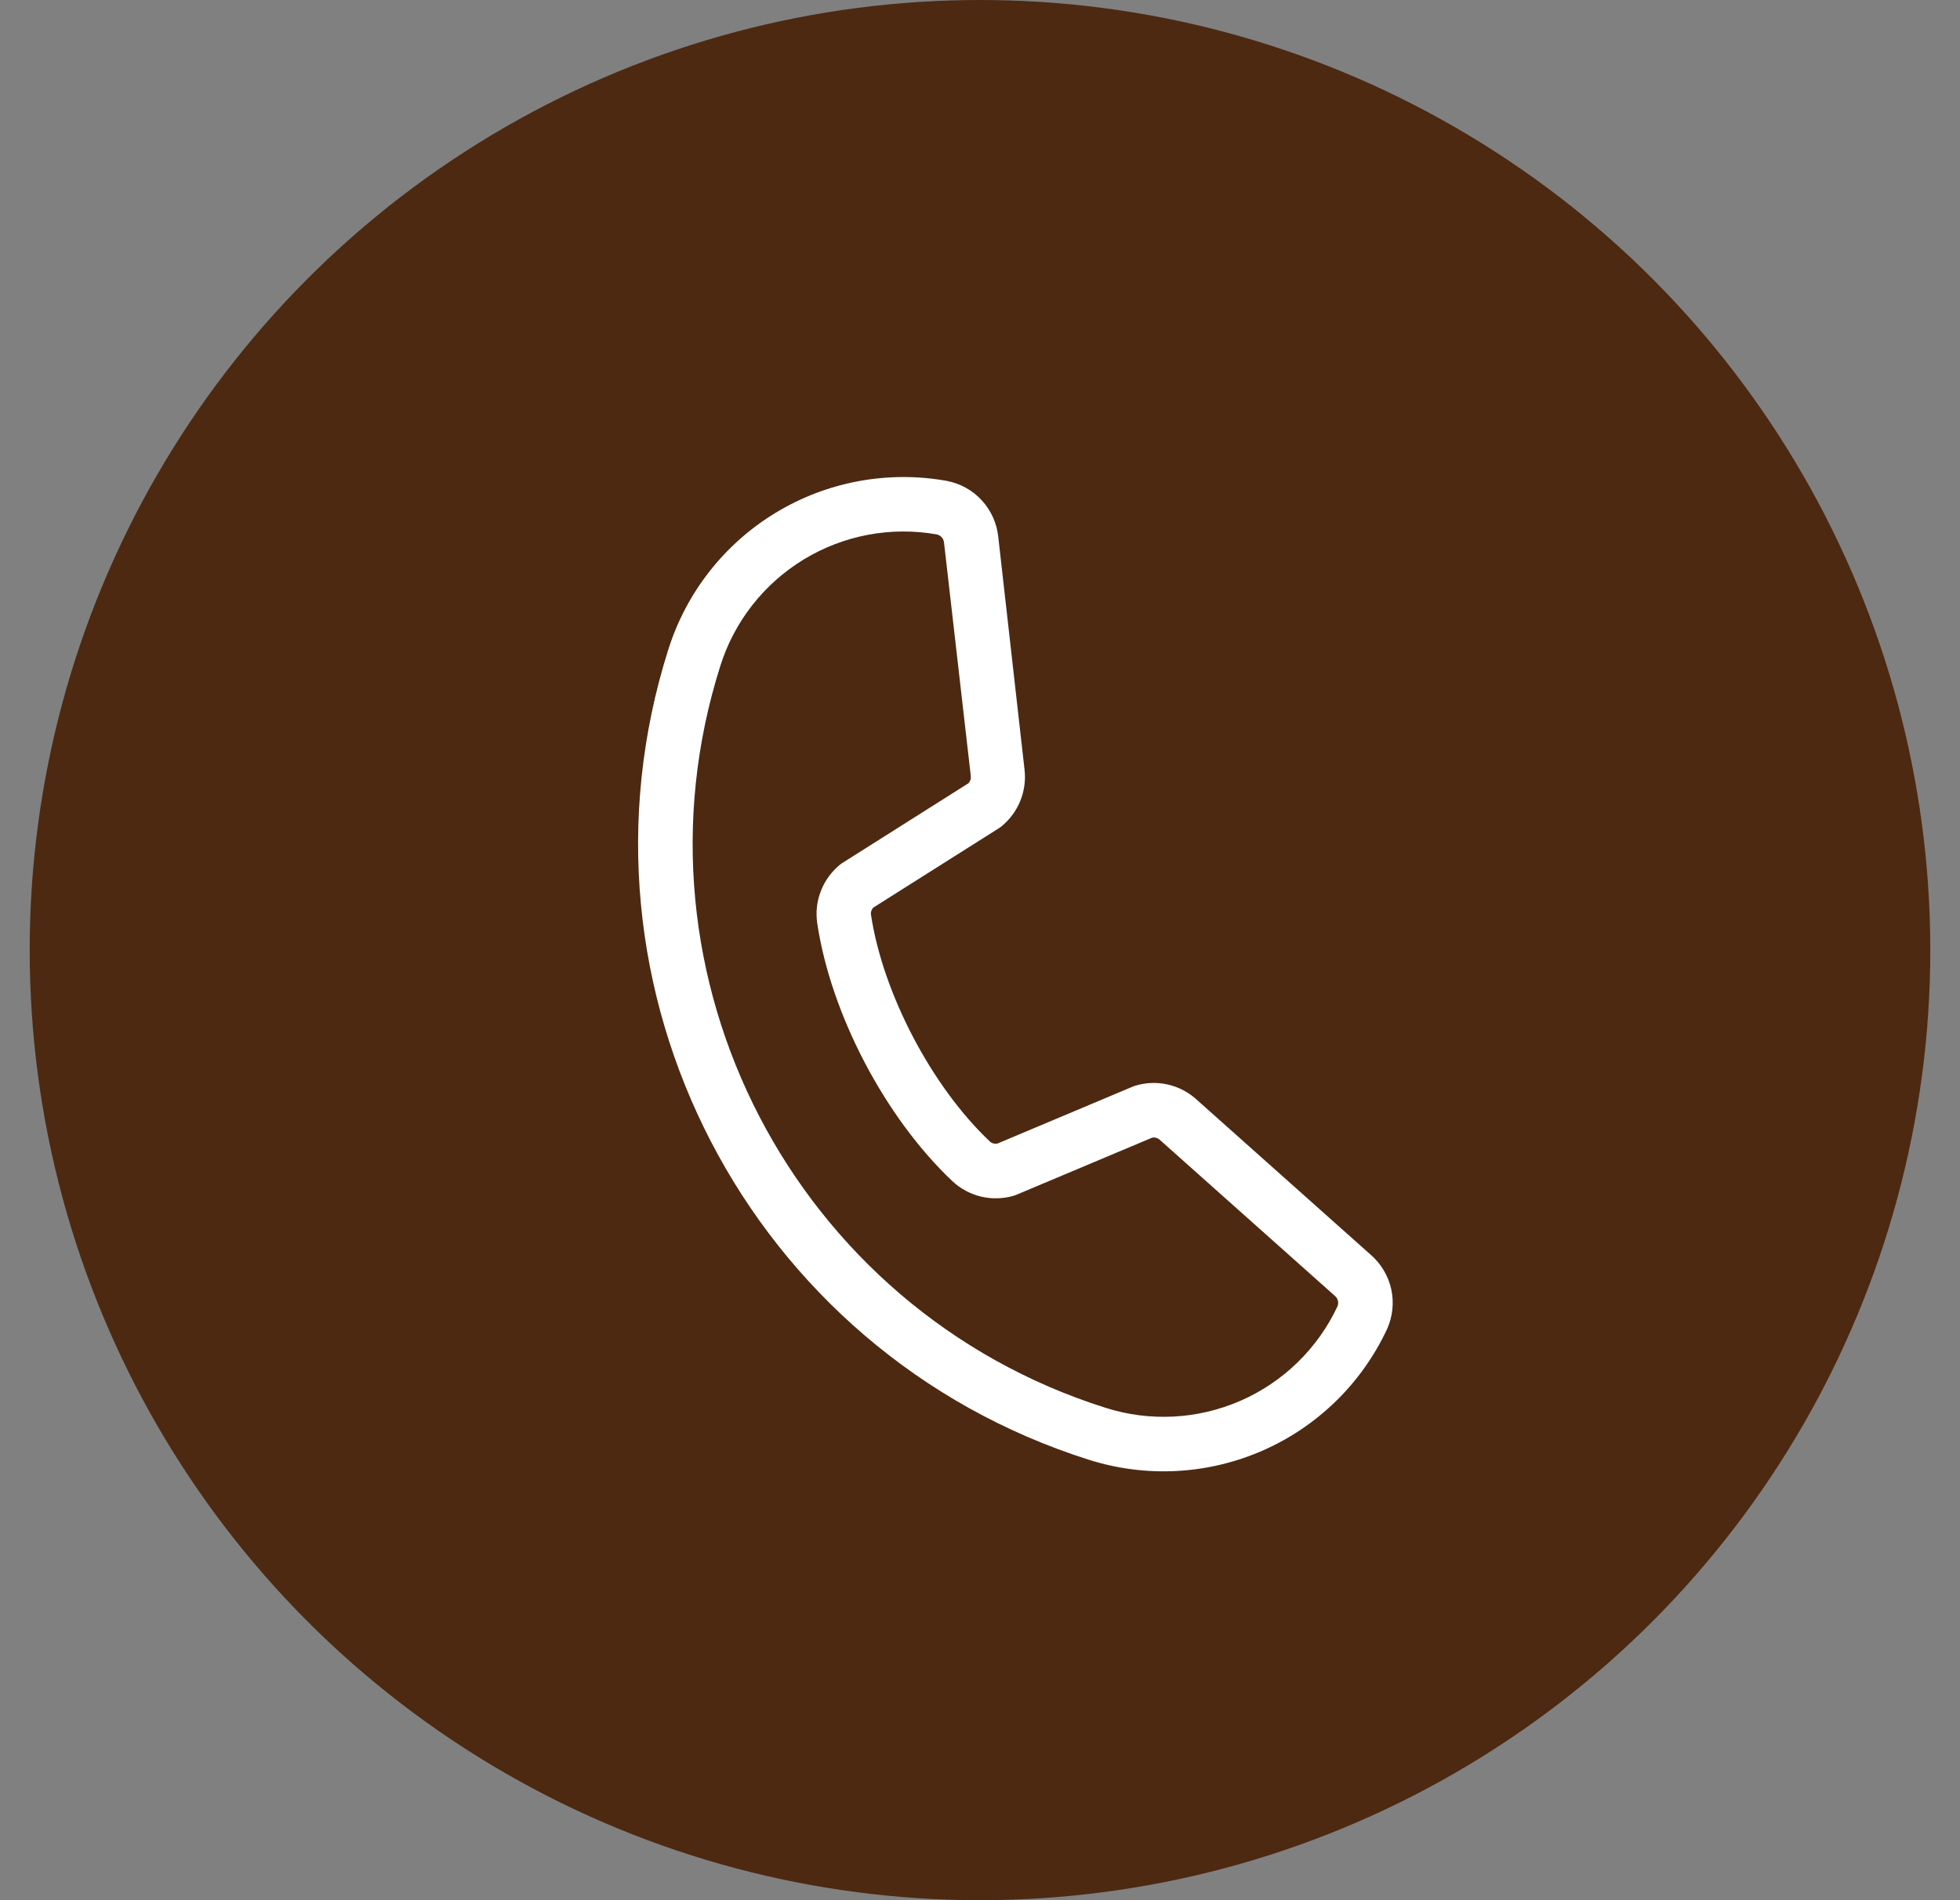
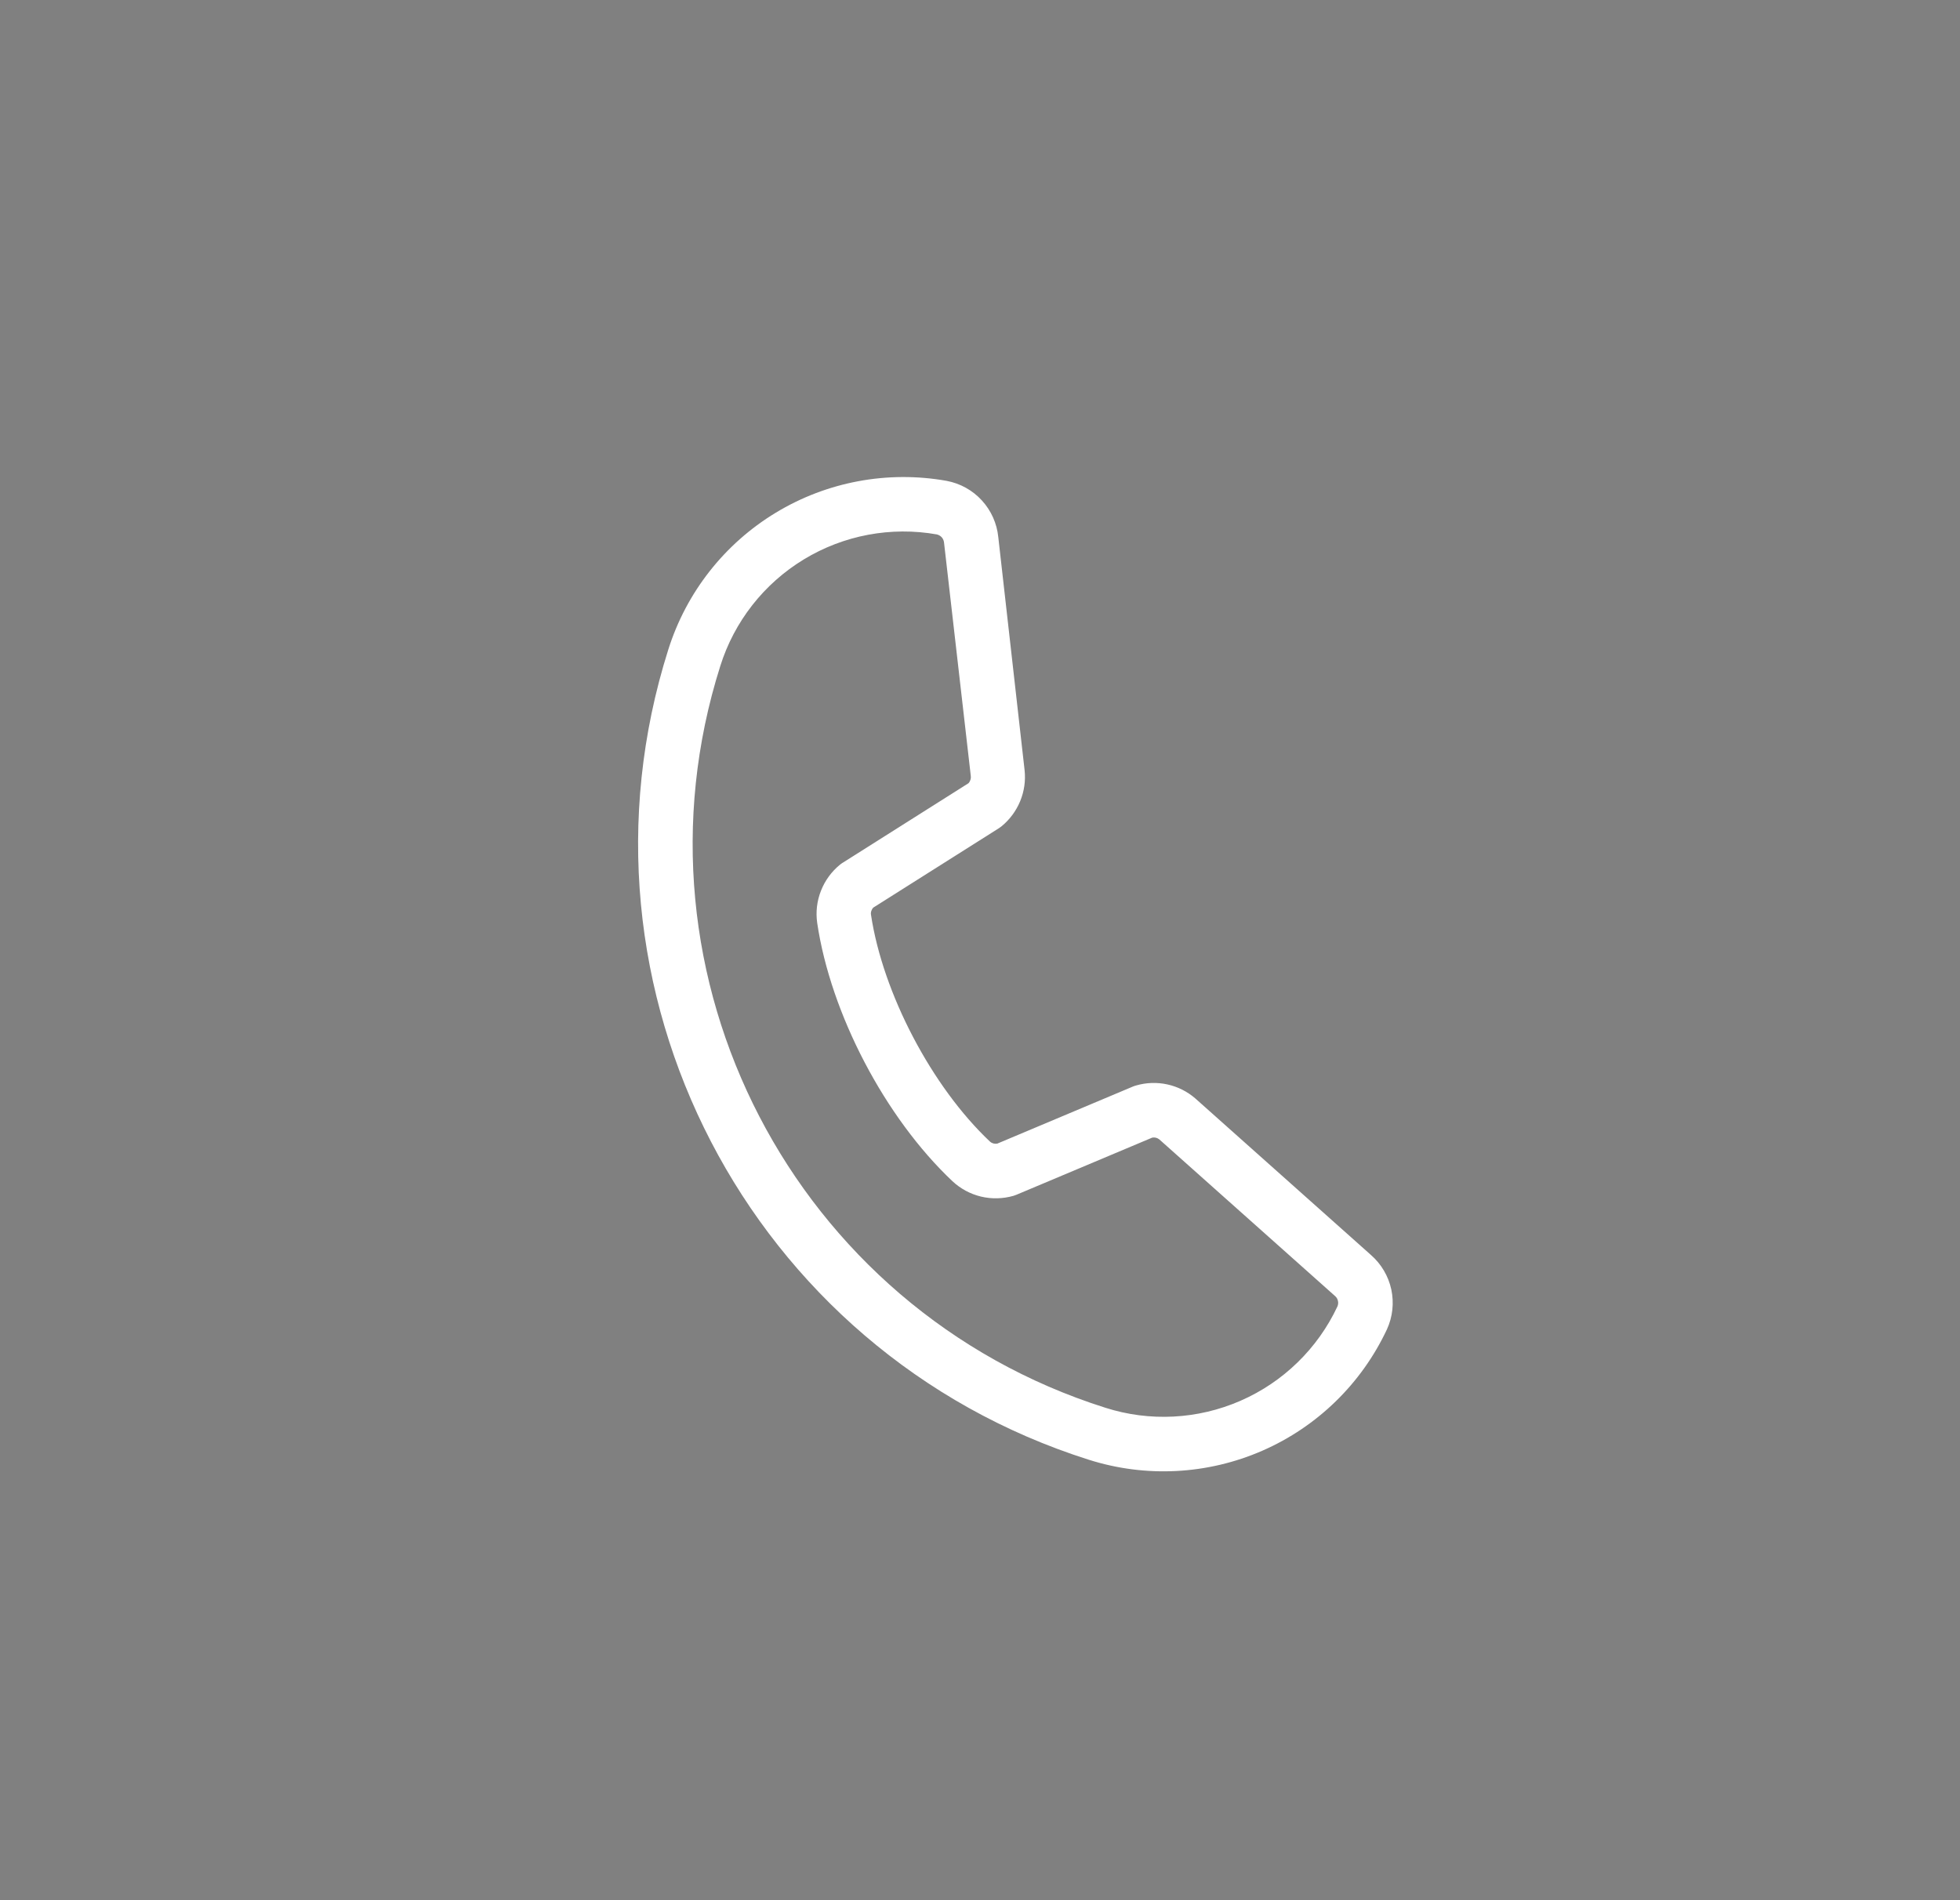
<svg xmlns="http://www.w3.org/2000/svg" width="33" height="32" viewBox="0 0 33 32" fill="none">
  <rect x="0" y="0" width="33" height="32" fill="#808080" stroke="none" />
-   <circle cx="16.5" cy="16" r="16" fill="#4D2912" />
  <path d="M23.082 21.134L20.125 18.498C19.99 18.381 19.828 18.3 19.654 18.262C19.48 18.224 19.299 18.23 19.128 18.28C19.111 18.284 19.094 18.29 19.077 18.297L16.791 19.259C16.769 19.263 16.746 19.262 16.724 19.256C16.703 19.25 16.683 19.239 16.667 19.224C15.686 18.299 14.864 16.726 14.665 15.407C14.661 15.385 14.663 15.362 14.67 15.341C14.677 15.32 14.688 15.3 14.704 15.284L16.819 13.947C16.834 13.937 16.849 13.926 16.863 13.915C17.001 13.802 17.108 13.657 17.176 13.493C17.244 13.328 17.27 13.149 17.251 12.972L16.808 9.046C16.785 8.815 16.688 8.598 16.531 8.427C16.375 8.256 16.167 8.141 15.939 8.098C14.946 7.921 13.922 8.112 13.06 8.635C12.197 9.158 11.555 9.977 11.252 10.939C9.442 16.652 12.617 22.772 18.33 24.582C19.291 24.888 20.331 24.834 21.255 24.43C22.179 24.026 22.924 23.3 23.352 22.386C23.448 22.176 23.473 21.941 23.425 21.715C23.376 21.49 23.256 21.286 23.082 21.134ZM18.607 23.706C13.377 22.049 10.471 16.446 12.127 11.217C12.362 10.467 12.862 9.829 13.533 9.421C14.204 9.013 15 8.863 15.774 9L15.79 9.005C15.82 9.015 15.845 9.034 15.864 9.058C15.882 9.083 15.893 9.113 15.895 9.143L16.345 13.068C16.348 13.09 16.346 13.112 16.339 13.133C16.332 13.154 16.321 13.174 16.306 13.19L14.187 14.53C14.171 14.54 14.156 14.55 14.142 14.562C13.999 14.679 13.889 14.83 13.822 15.002C13.754 15.174 13.733 15.36 13.759 15.543C13.986 17.073 14.901 18.821 16.036 19.892C16.171 20.018 16.337 20.108 16.517 20.151C16.698 20.194 16.886 20.189 17.064 20.138C17.081 20.133 17.098 20.127 17.114 20.12L19.4 19.158C19.421 19.154 19.442 19.155 19.463 19.16C19.483 19.165 19.503 19.175 19.519 19.188L22.477 21.825C22.502 21.846 22.519 21.874 22.526 21.905C22.534 21.936 22.531 21.969 22.519 21.999C22.186 22.71 21.605 23.276 20.885 23.59C20.165 23.904 19.355 23.946 18.607 23.706Z" fill="white" />
</svg>